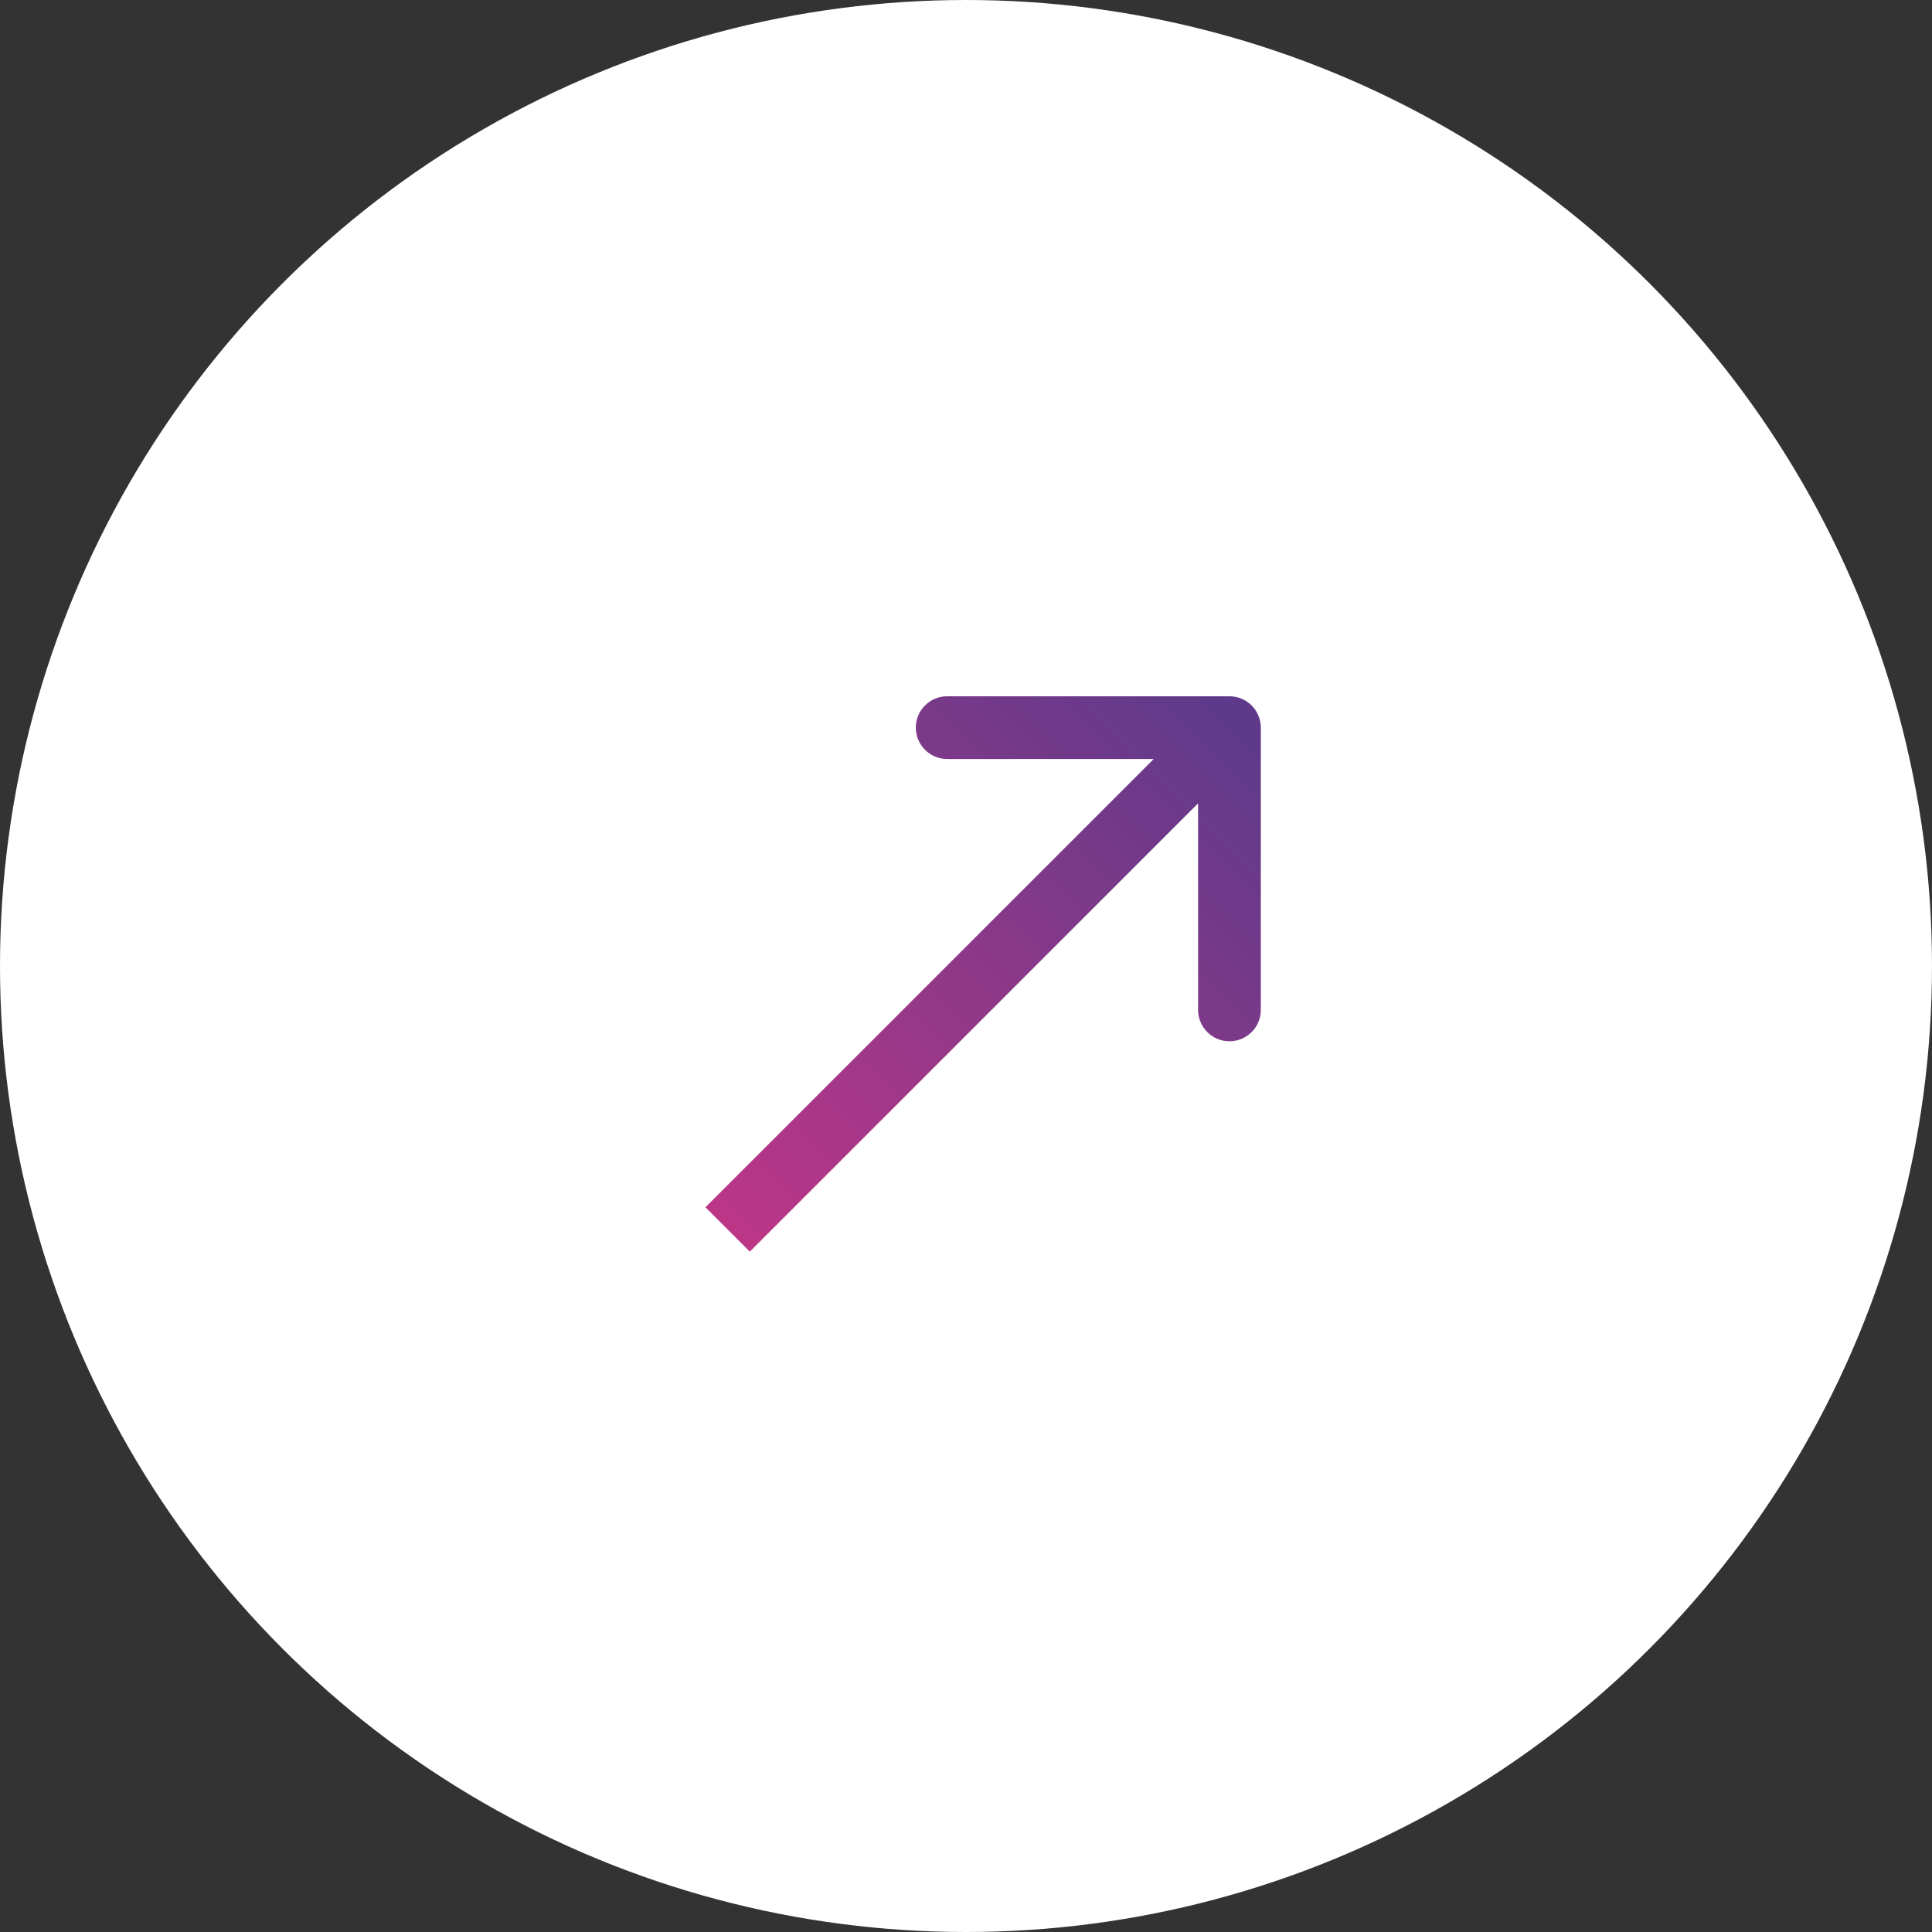
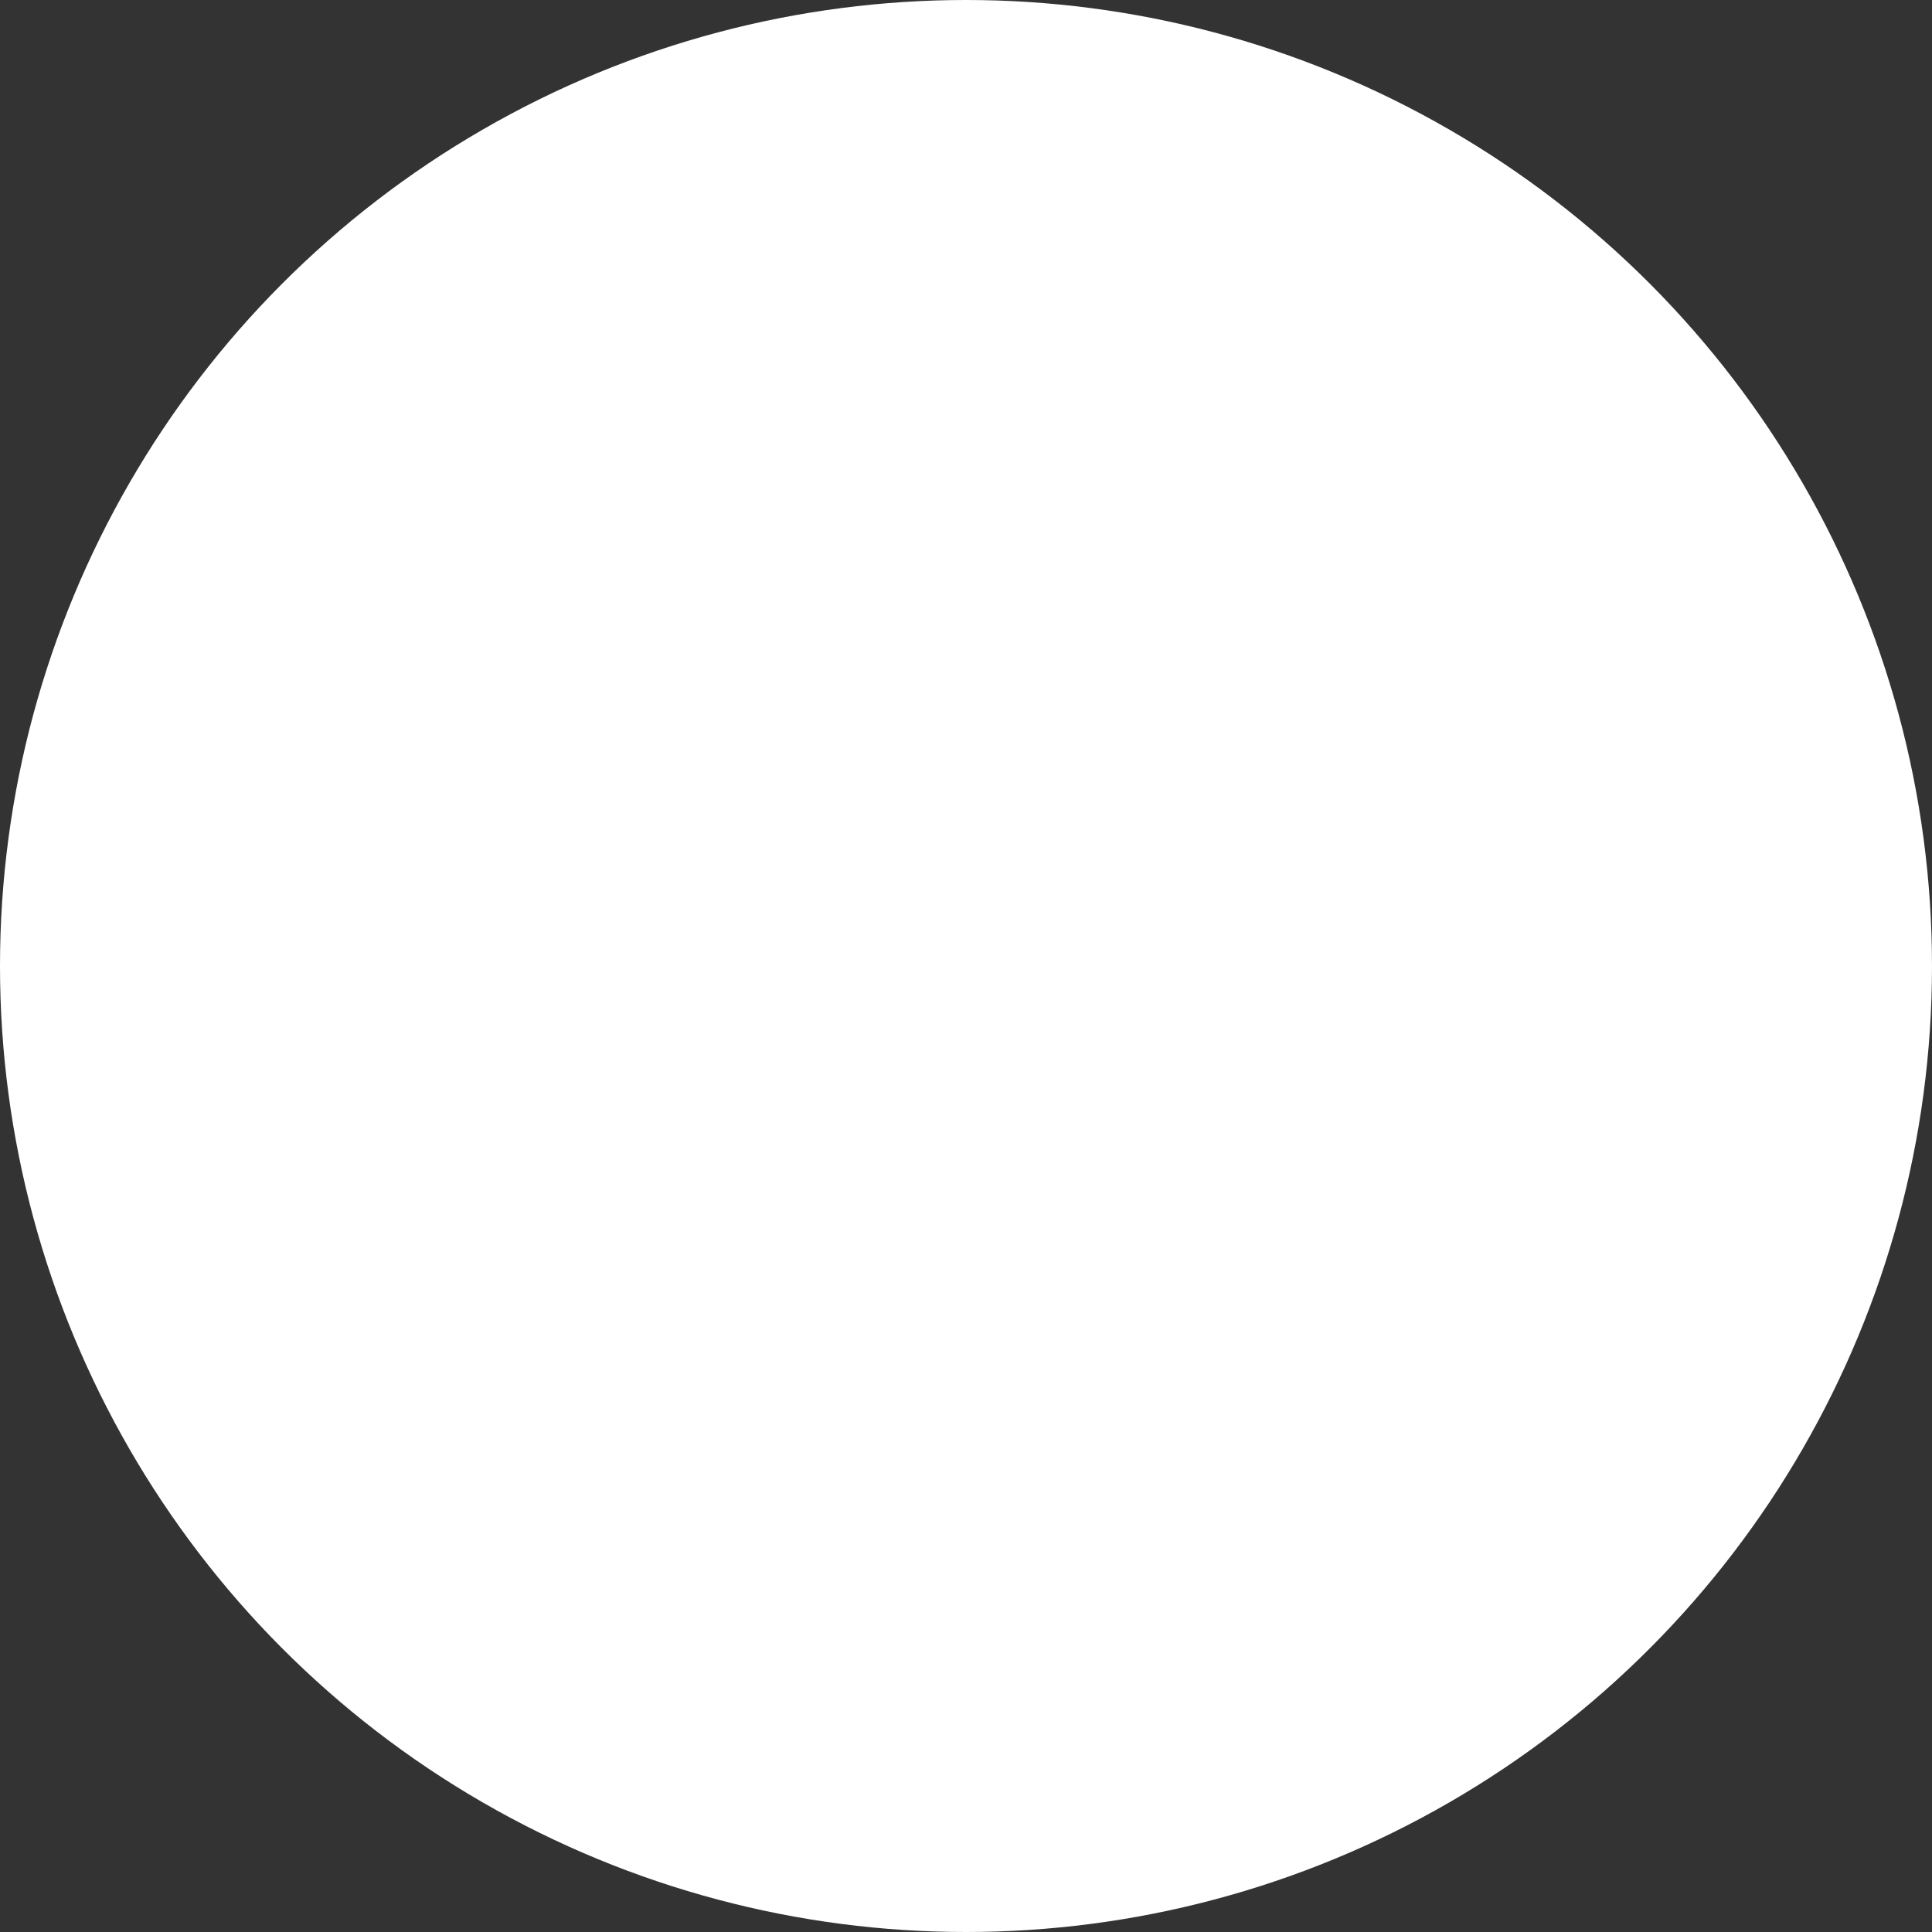
<svg xmlns="http://www.w3.org/2000/svg" width="77" height="77" viewBox="0 0 77 77" fill="none">
  <rect x="0" y="0" width="77" height="77" fill="#333333" stroke="none" />
  <circle cx="38.5" cy="38.5" r="38.5" fill="white" />
-   <path d="M50.25 29C50.25 28.31 49.69 27.75 49 27.75L37.75 27.75C37.06 27.75 36.5 28.31 36.5 29C36.5 29.69 37.06 30.25 37.75 30.25H47.75V40.25C47.75 40.94 48.31 41.5 49 41.5C49.69 41.5 50.25 40.94 50.25 40.25V29ZM29.884 49.884L49.884 29.884L48.116 28.116L28.116 48.116L29.884 49.884Z" fill="url(#paint0_linear_4_246)" />
  <defs>
    <linearGradient id="paint0_linear_4_246" x1="29.363" y1="49.345" x2="49.352" y2="29.356" gradientUnits="userSpaceOnUse">
      <stop stop-color="#BC3687" />
      <stop offset="1" stop-color="#603A8A" />
    </linearGradient>
  </defs>
</svg>